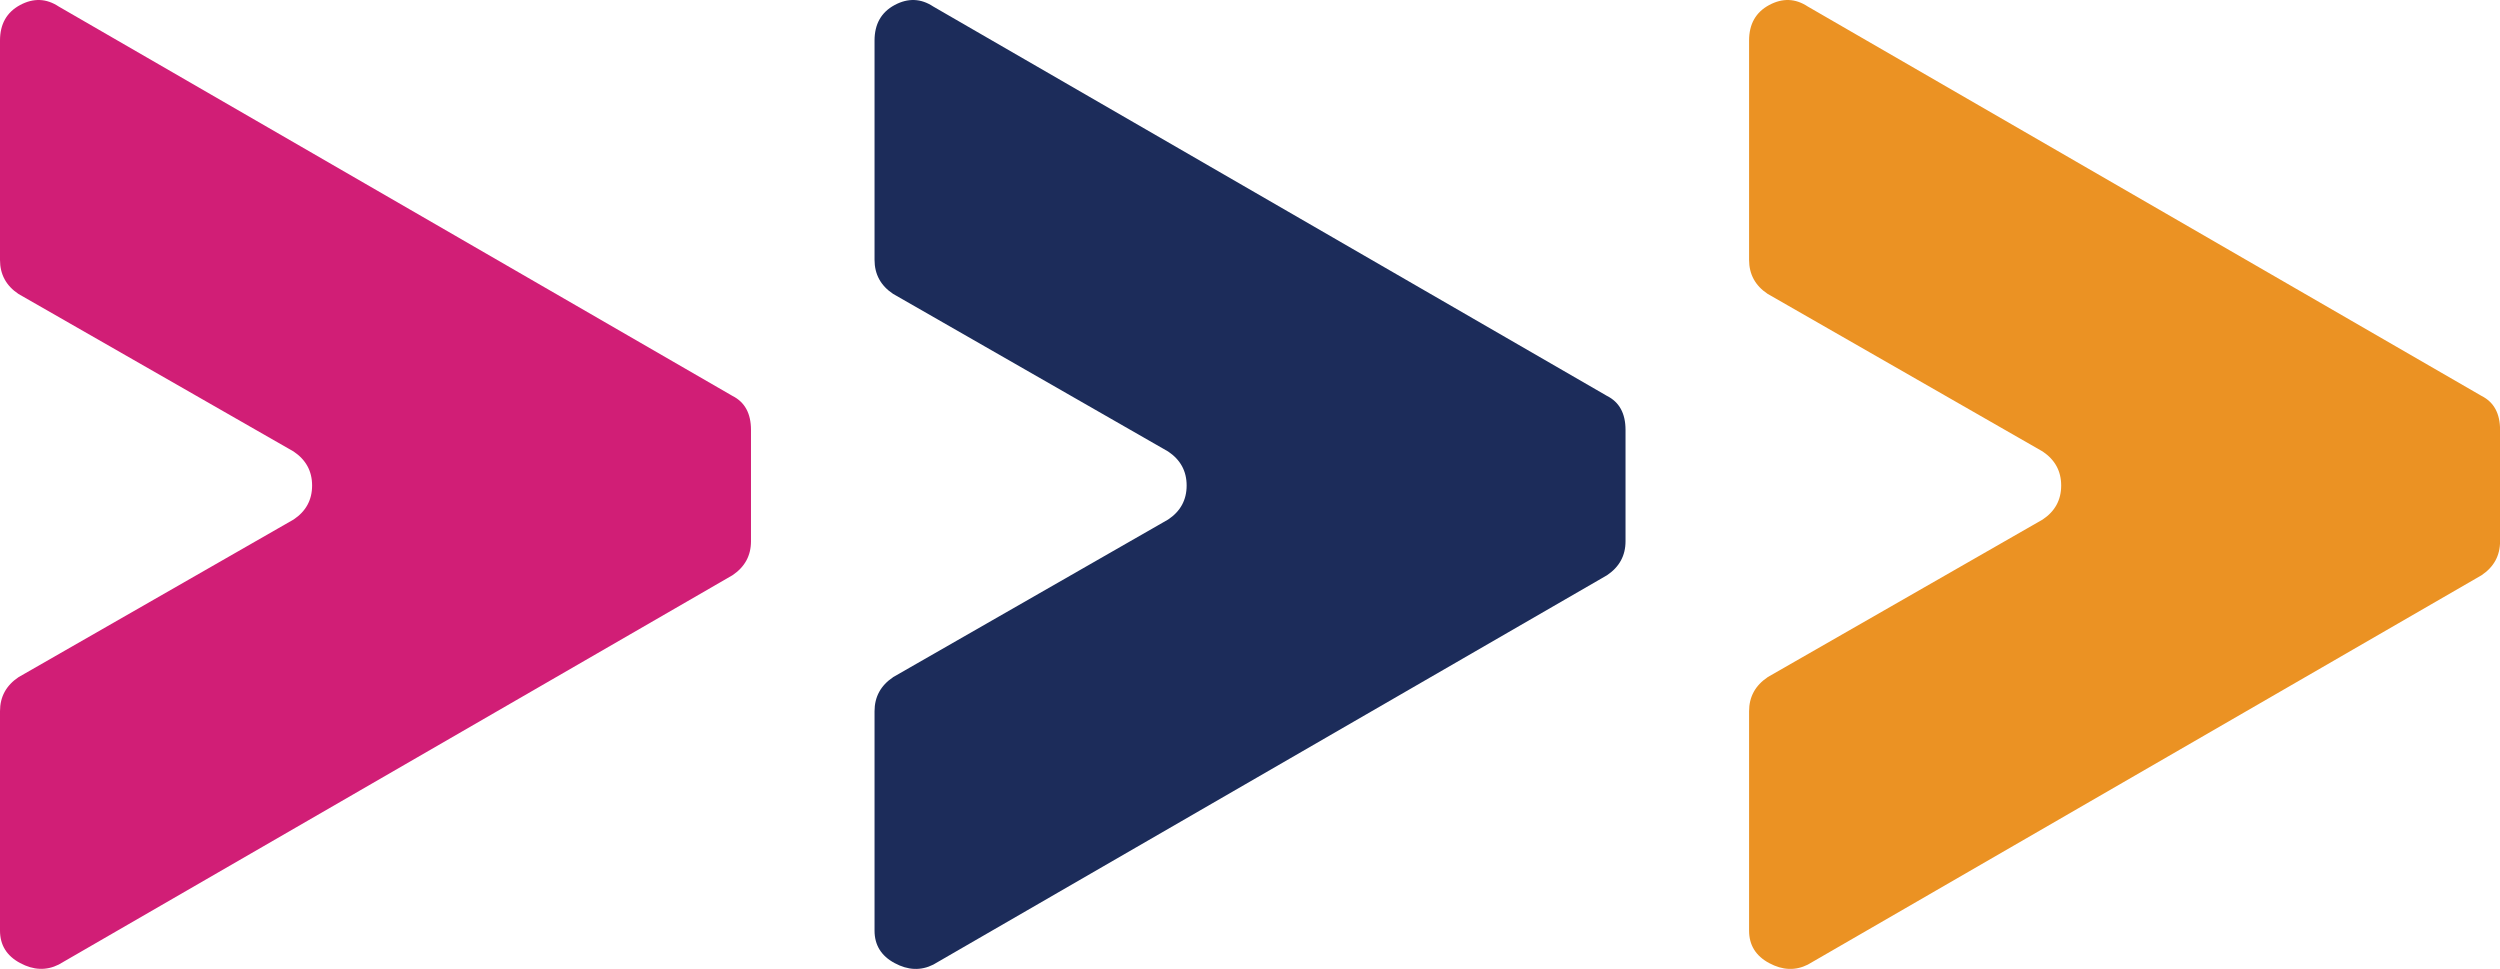
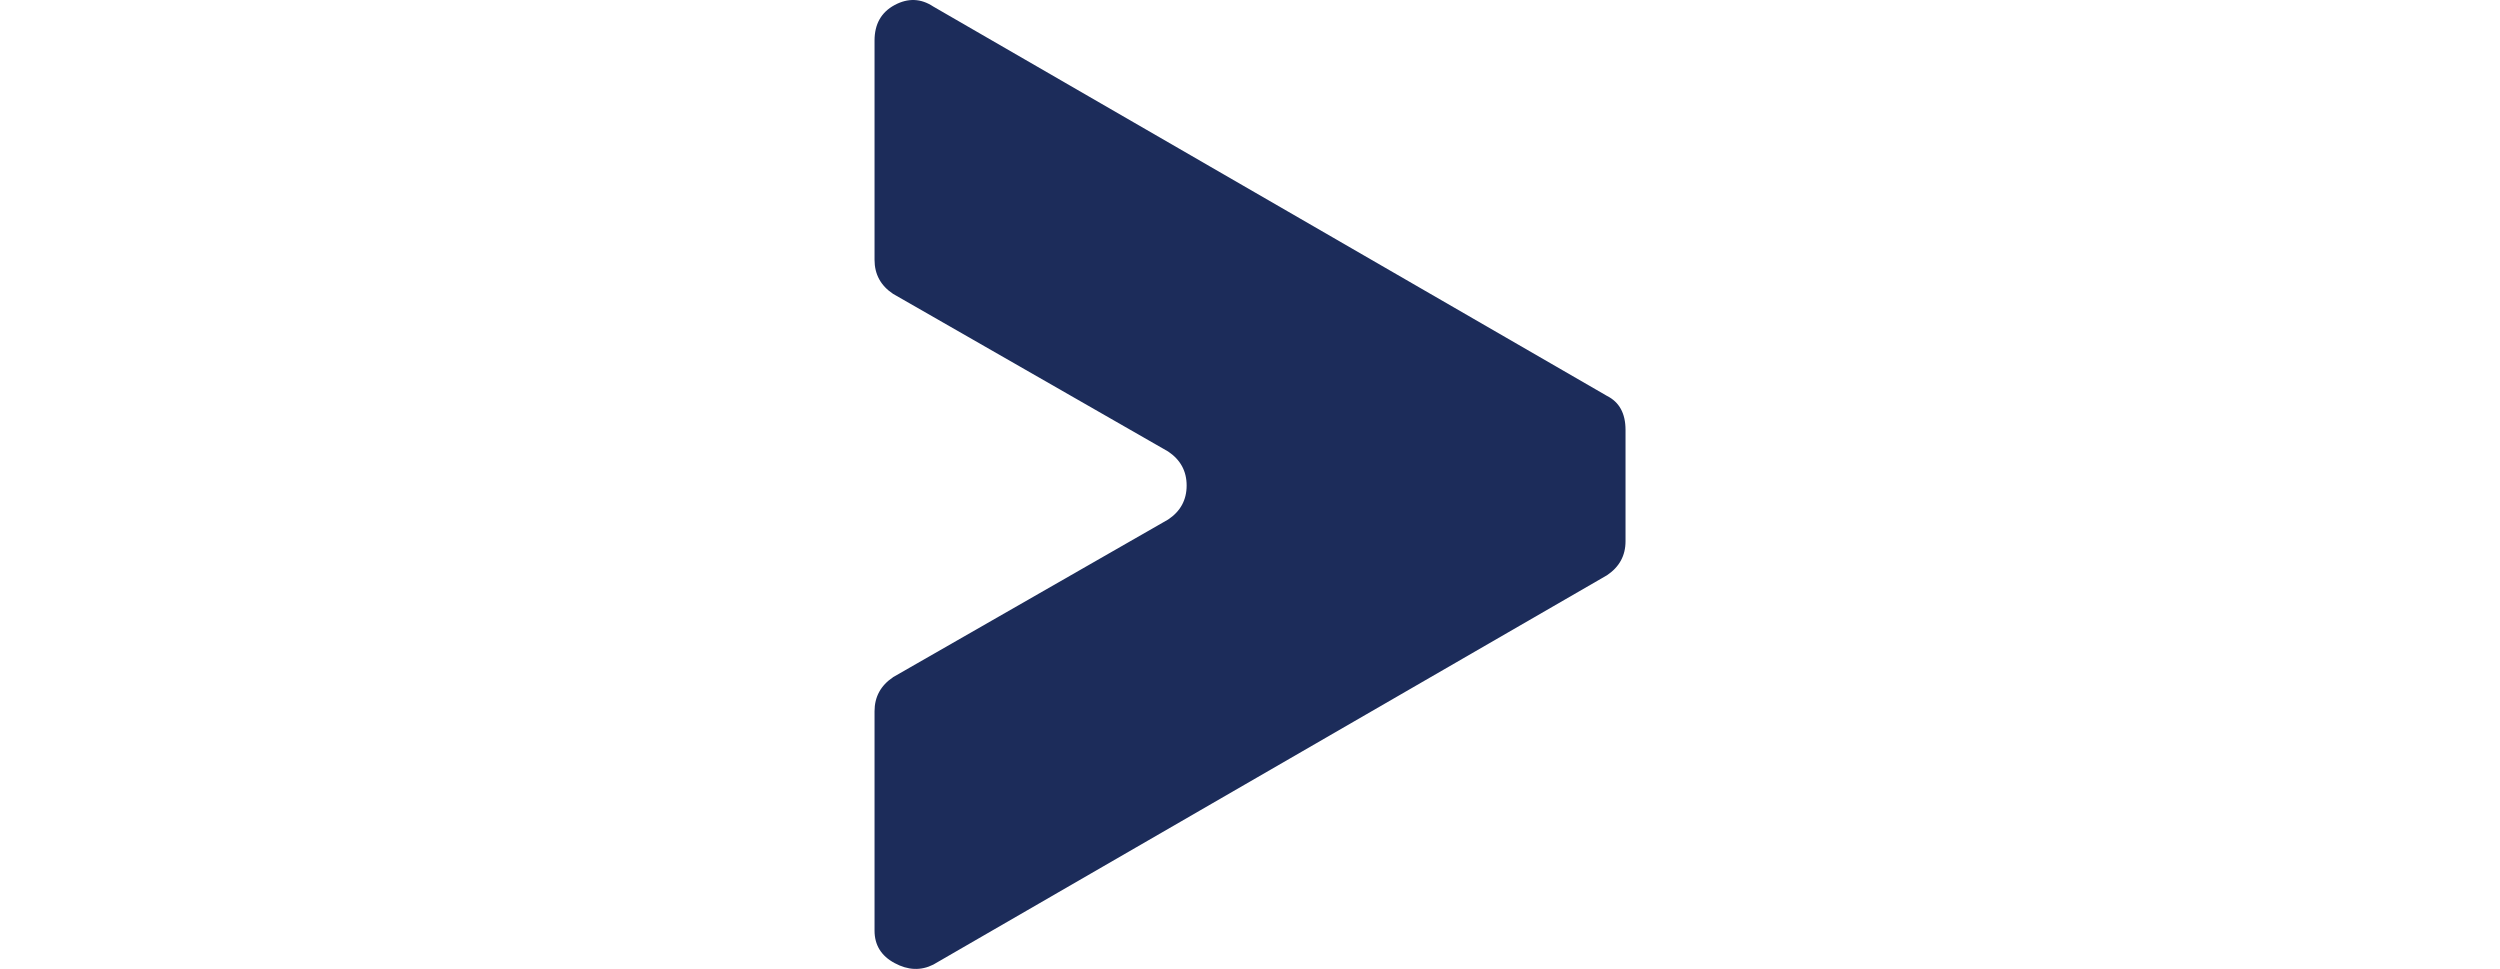
<svg xmlns="http://www.w3.org/2000/svg" id="uuid-a6076b39-09e3-42b4-8489-e1be8fc693b7" width="363.02" height="140.69" viewBox="0 0 363.02 140.69">
  <defs>
    <style>.uuid-841bd787-27f3-445c-a59d-2da35a97a698{fill:#d11e76;}.uuid-cc802e9f-c532-41cd-a7e1-7a5e3f225048{fill:#eb9223;}.uuid-2a7d6ba6-2859-44a5-a0f7-89b4b3291d0a{isolation:isolate;}.uuid-5d9f0afe-dba6-40e7-b992-06cafdd09f2d{fill:#1c2c5a;}</style>
  </defs>
  <g id="uuid-4eee80c0-f0d6-403d-a90f-a08d795ea3cb" class="uuid-2a7d6ba6-2859-44a5-a0f7-89b4b3291d0a">
    <g class="uuid-2a7d6ba6-2859-44a5-a0f7-89b4b3291d0a">
-       <path class="uuid-841bd787-27f3-445c-a59d-2da35a97a698" d="M2.69,98.33l39.94-22.89c1.79-1.19,2.69-2.84,2.69-4.94s-.9-3.74-2.69-4.94L2.69,42.69c-1.79-1.19-2.69-2.84-2.69-4.94V5.89C0,3.5.97,1.78,2.92.73c1.94-1.04,3.81-.97,5.61.22l97.83,56.54c1.79.9,2.69,2.54,2.69,4.94v16.16c0,2.1-.9,3.74-2.69,4.94L8.53,140.06c-1.79.9-3.67.83-5.61-.22-1.95-1.04-2.92-2.62-2.92-4.71v-31.86c0-2.09.9-3.74,2.69-4.94Z" />
-     </g>
+       </g>
    <g class="uuid-2a7d6ba6-2859-44a5-a0f7-89b4b3291d0a">
      <path class="uuid-5d9f0afe-dba6-40e7-b992-06cafdd09f2d" d="M129.68,98.33l39.94-22.89c1.79-1.19,2.69-2.84,2.69-4.94s-.9-3.74-2.69-4.94l-39.94-22.89c-1.79-1.19-2.69-2.84-2.69-4.94V5.89c0-2.39.97-4.11,2.92-5.16,1.94-1.04,3.81-.97,5.61.22l97.83,56.54c1.79.9,2.69,2.54,2.69,4.94v16.16c0,2.1-.9,3.74-2.69,4.94l-97.83,56.54c-1.79.9-3.67.83-5.61-.22-1.95-1.04-2.92-2.62-2.92-4.71v-31.86c0-2.09.9-3.74,2.69-4.94Z" />
    </g>
    <g class="uuid-2a7d6ba6-2859-44a5-a0f7-89b4b3291d0a">
-       <path class="uuid-cc802e9f-c532-41cd-a7e1-7a5e3f225048" d="M256.67,98.33l39.94-22.89c1.79-1.19,2.69-2.84,2.69-4.94s-.9-3.74-2.69-4.94l-39.94-22.89c-1.79-1.19-2.69-2.84-2.69-4.94V5.89c0-2.39.97-4.11,2.92-5.16,1.94-1.04,3.81-.97,5.61.22l97.83,56.54c1.79.9,2.69,2.54,2.69,4.94v16.16c0,2.1-.9,3.74-2.69,4.94l-97.83,56.54c-1.79.9-3.67.83-5.61-.22-1.95-1.04-2.92-2.62-2.92-4.71v-31.86c0-2.09.9-3.74,2.69-4.94Z" />
-     </g>
+       </g>
  </g>
</svg>